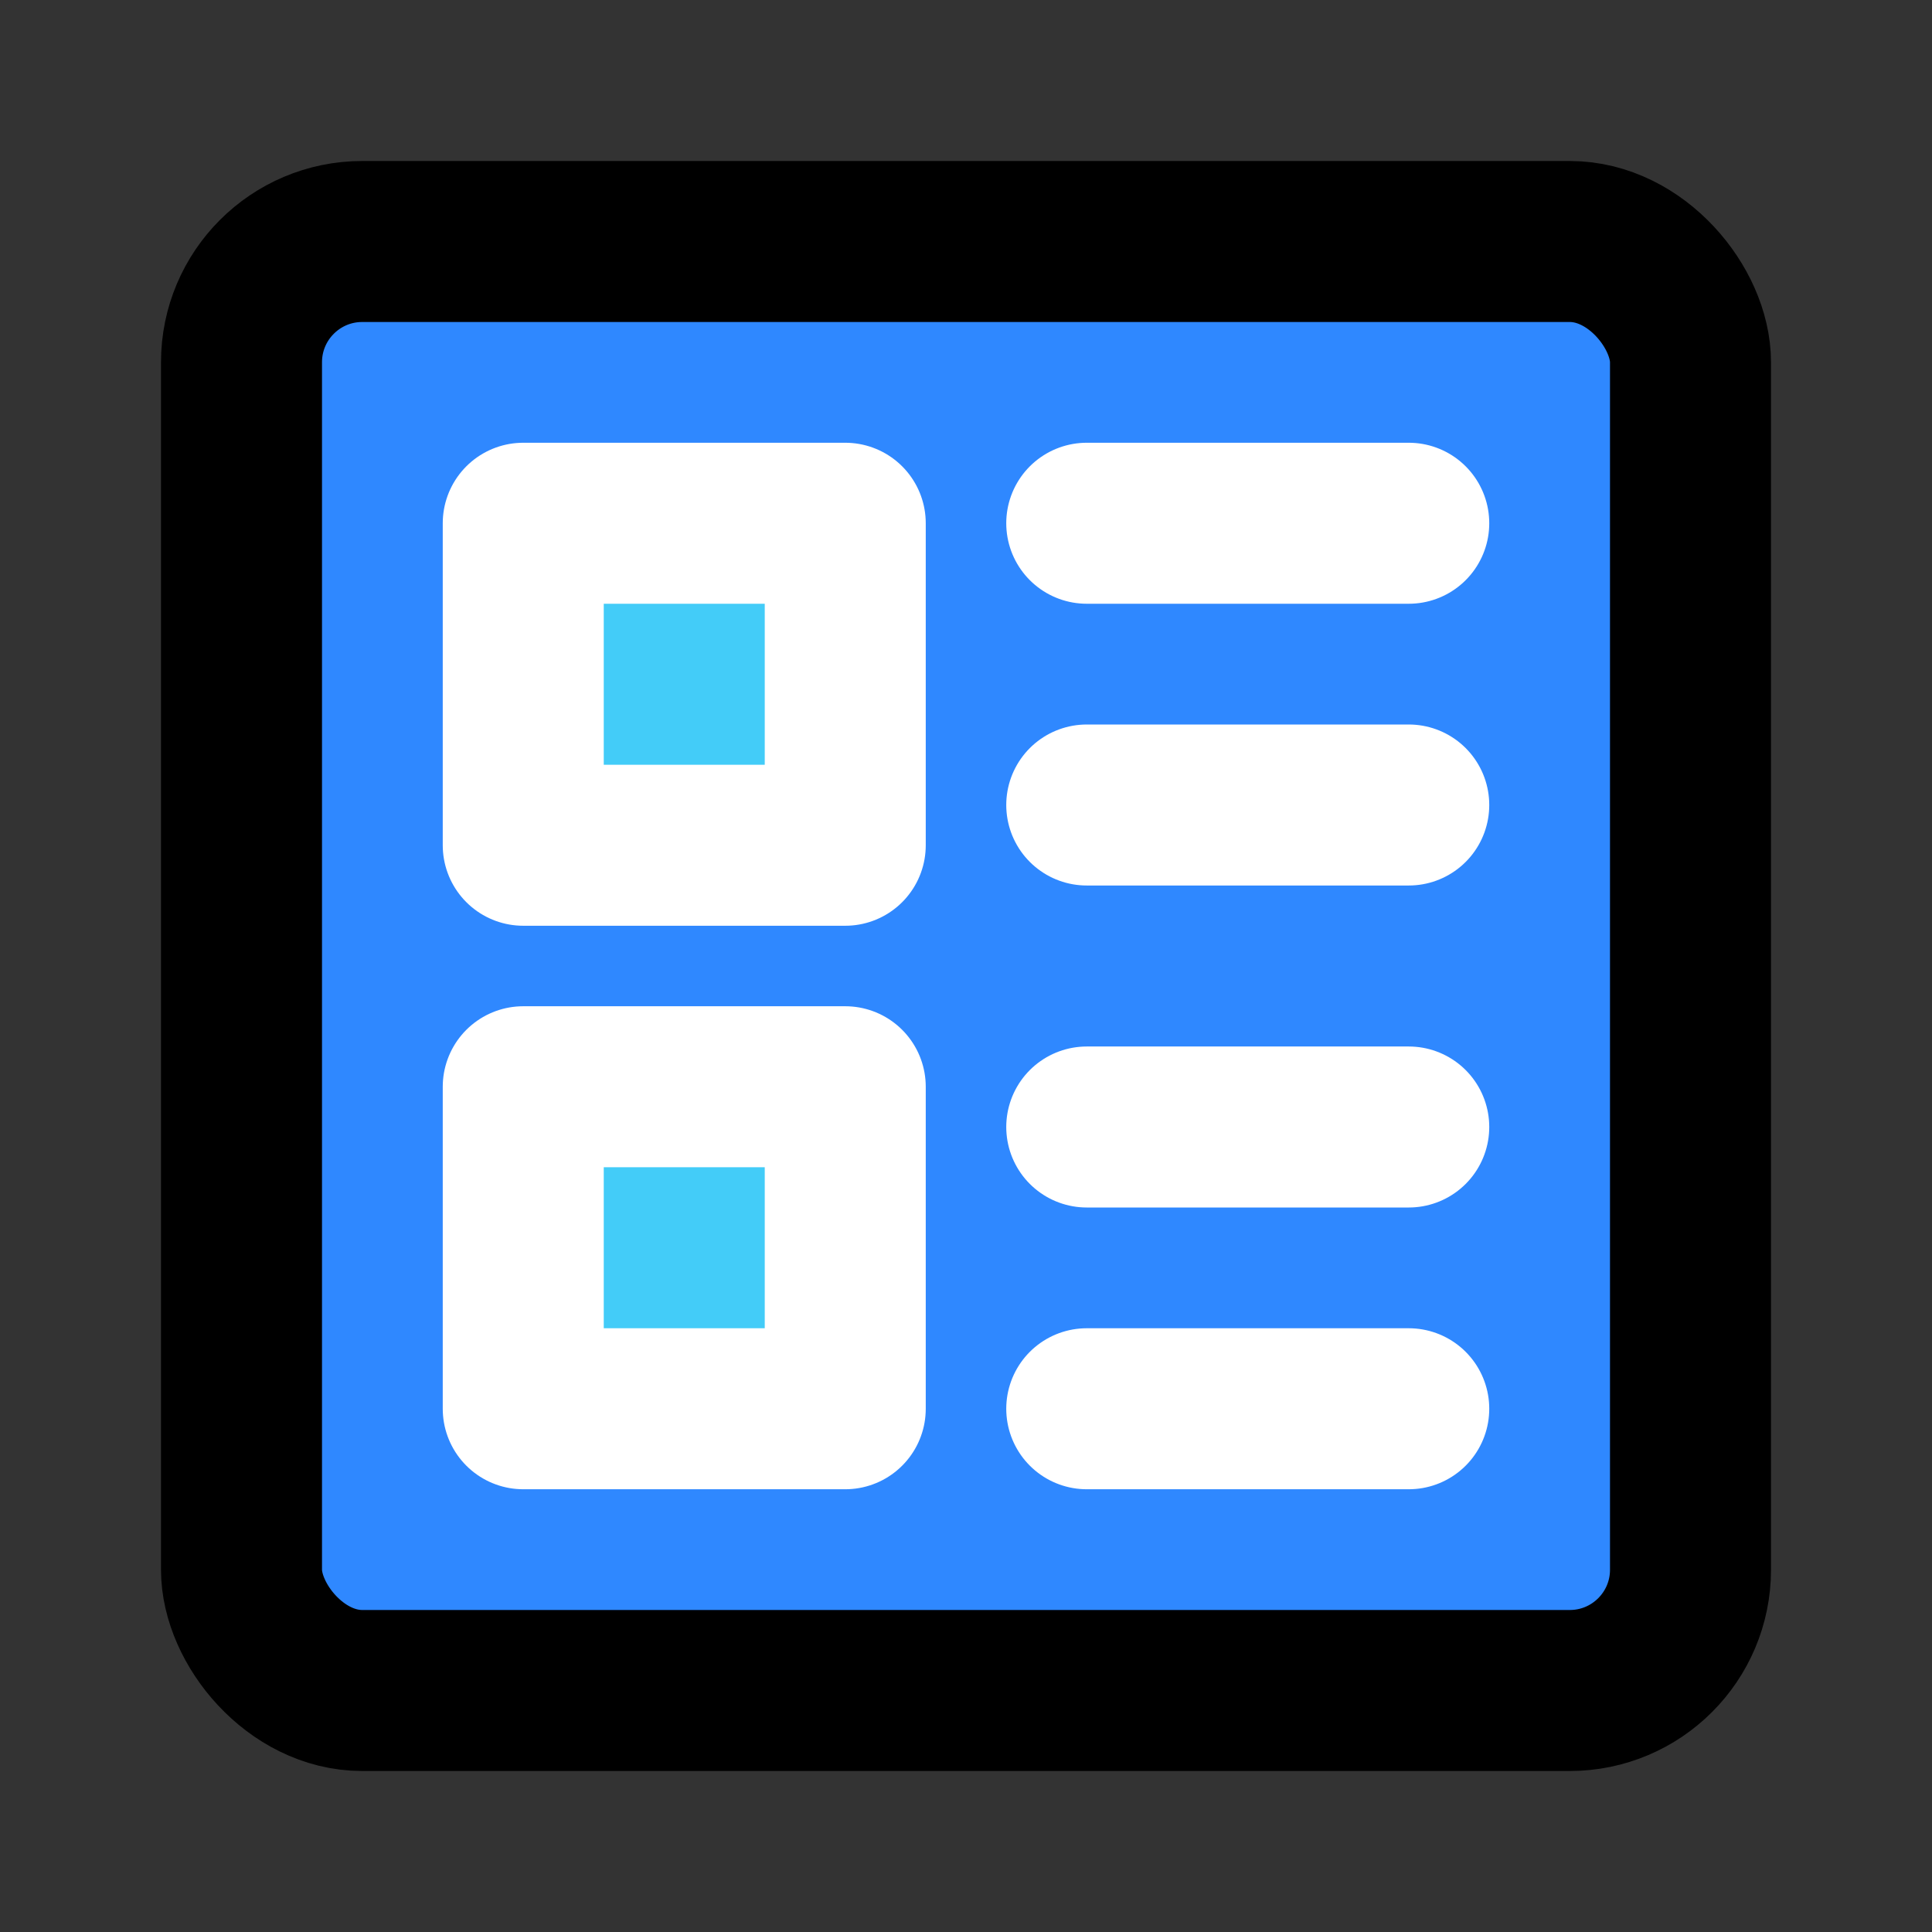
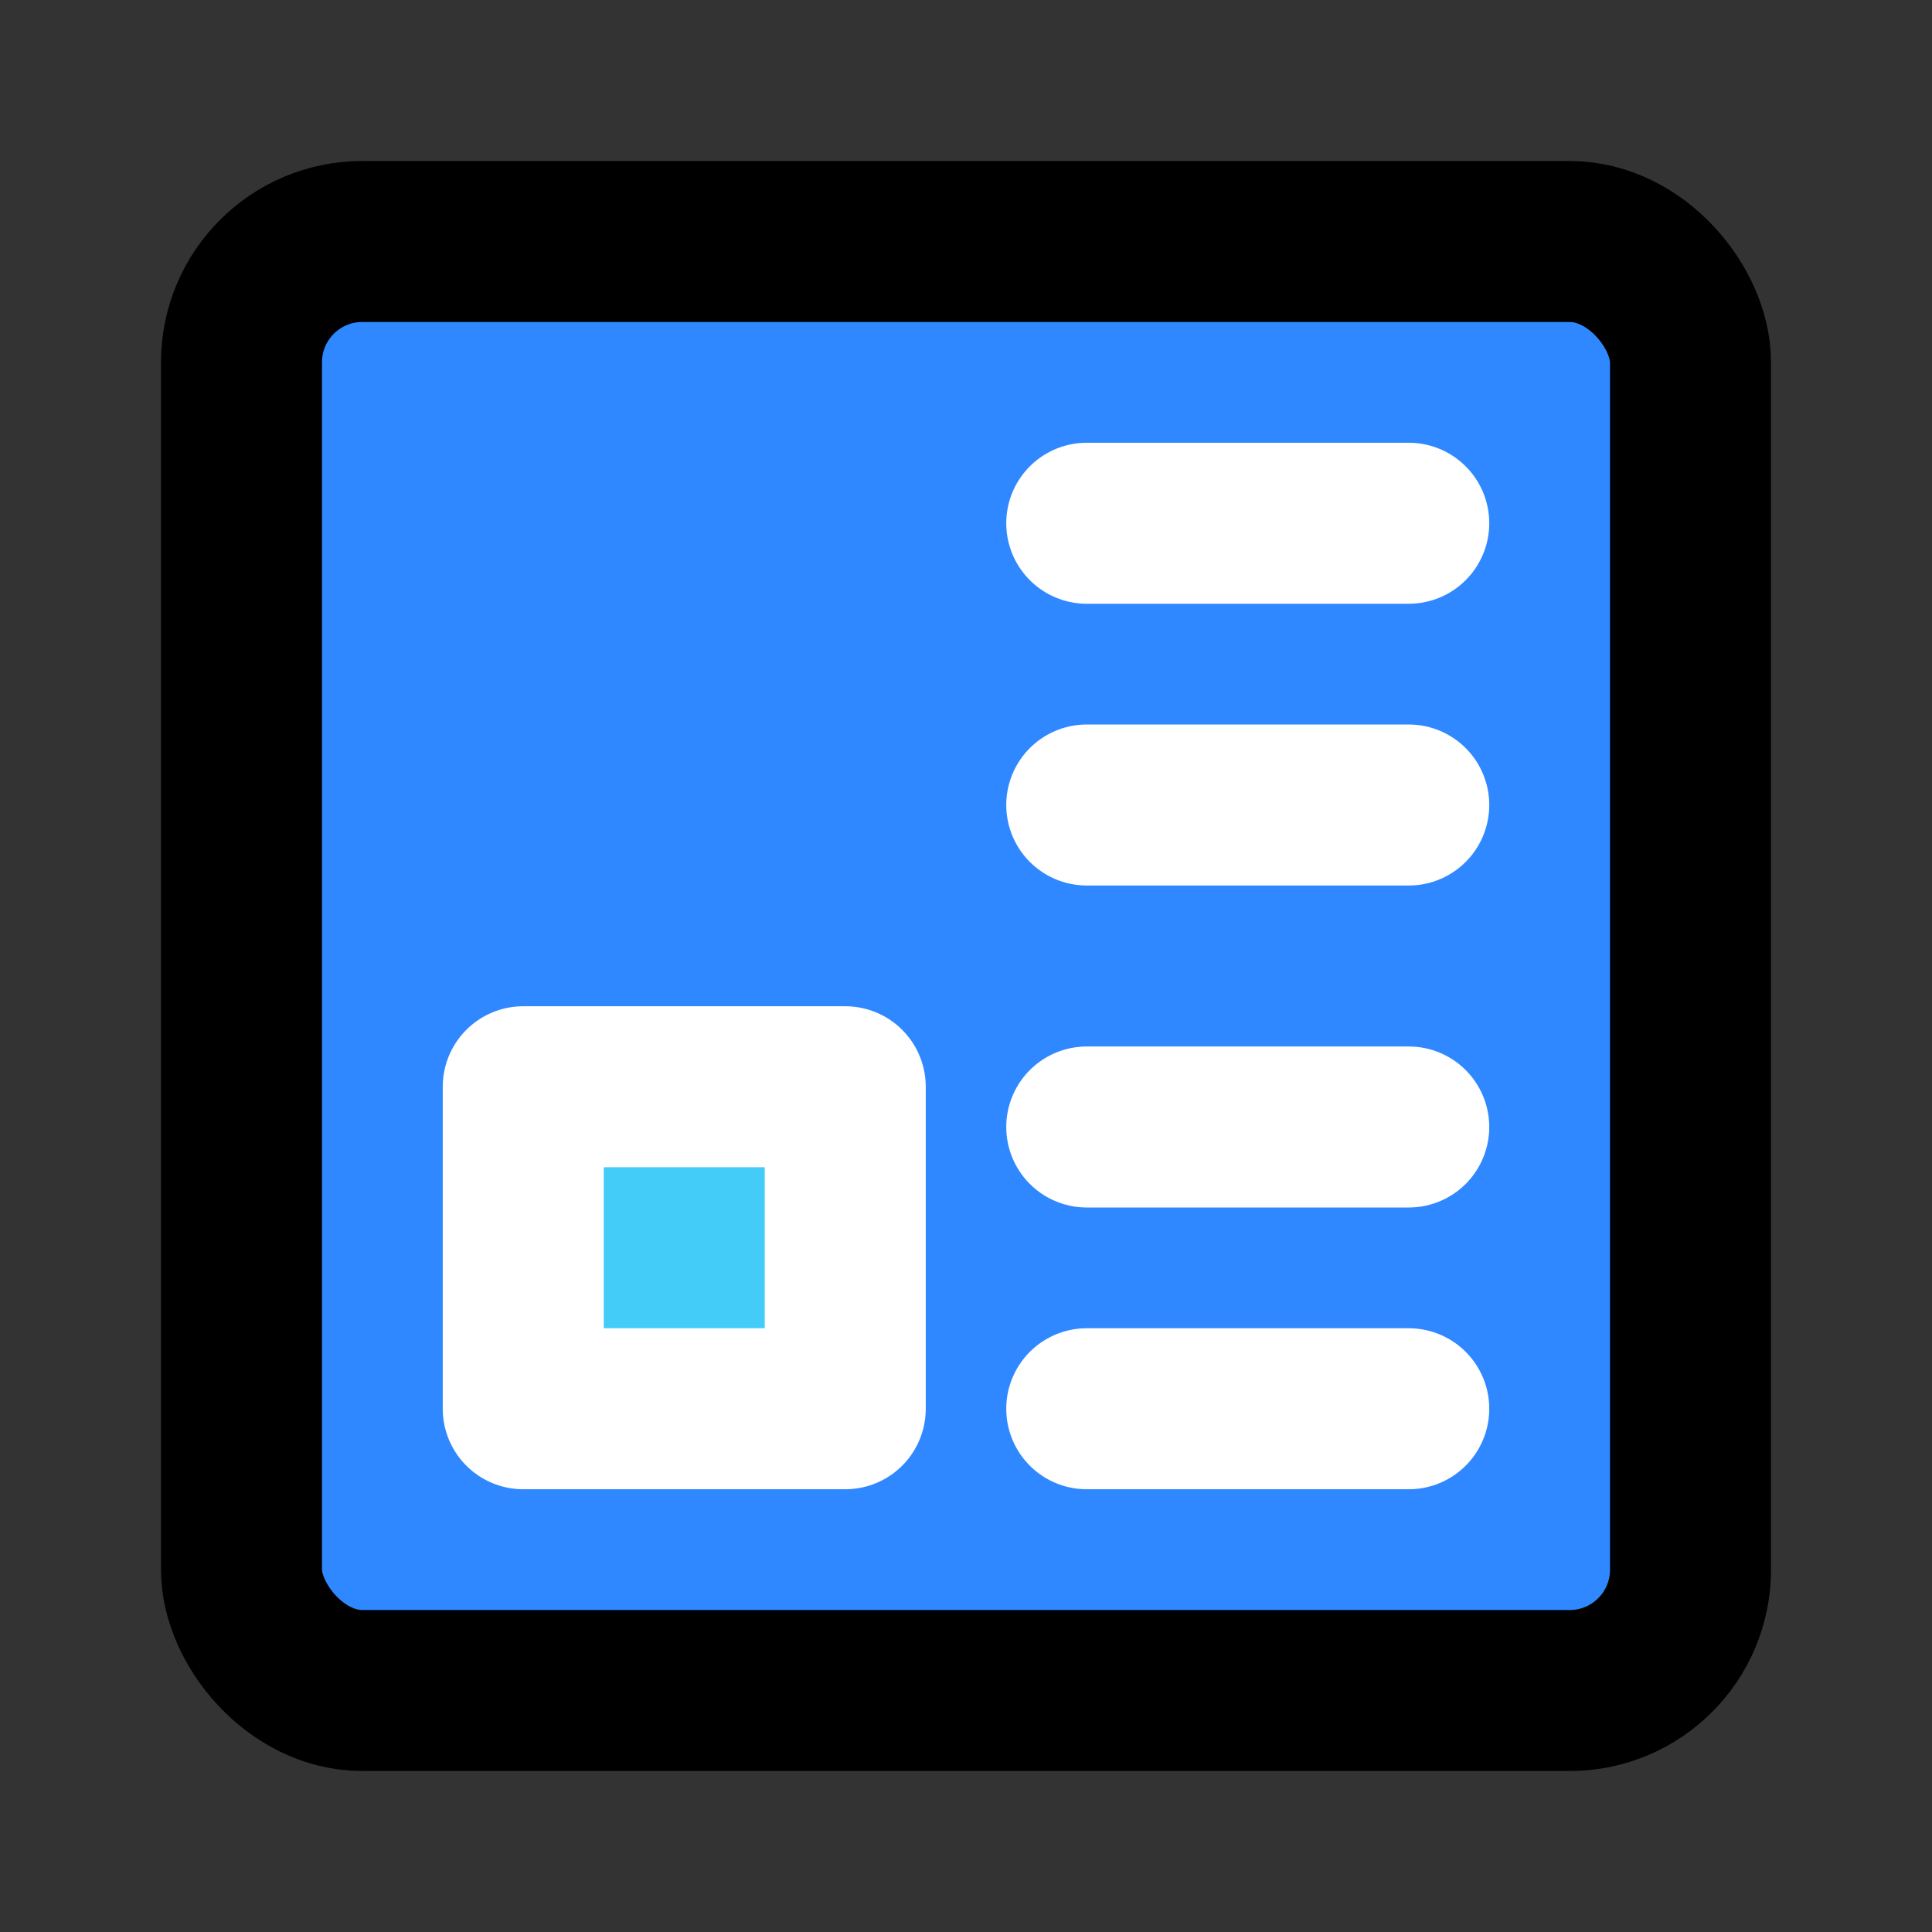
<svg xmlns="http://www.w3.org/2000/svg" width="48" height="48" viewBox="0 0 48 48" fill="none">
  <rect x="0" y="0" width="48" height="48" fill="#333333" stroke="none" />
  <rect x="6" y="6" width="36" height="36" rx="3" fill="#2F88FF" stroke="black" stroke-width="4" stroke-linejoin="round" />
-   <rect x="13" y="13" width="8" height="8" fill="#43CCF8" stroke="white" stroke-width="4" stroke-linejoin="round" />
  <rect x="13" y="27" width="8" height="8" fill="#43CCF8" stroke="white" stroke-width="4" stroke-linejoin="round" />
  <path d="M27 28L35 28" stroke="white" stroke-width="4" stroke-linecap="round" stroke-linejoin="round" />
  <path d="M27 35H35" stroke="white" stroke-width="4" stroke-linecap="round" stroke-linejoin="round" />
  <path d="M27 13L35 13" stroke="white" stroke-width="4" stroke-linecap="round" stroke-linejoin="round" />
  <path d="M27 20L35 20" stroke="white" stroke-width="4" stroke-linecap="round" stroke-linejoin="round" />
</svg>